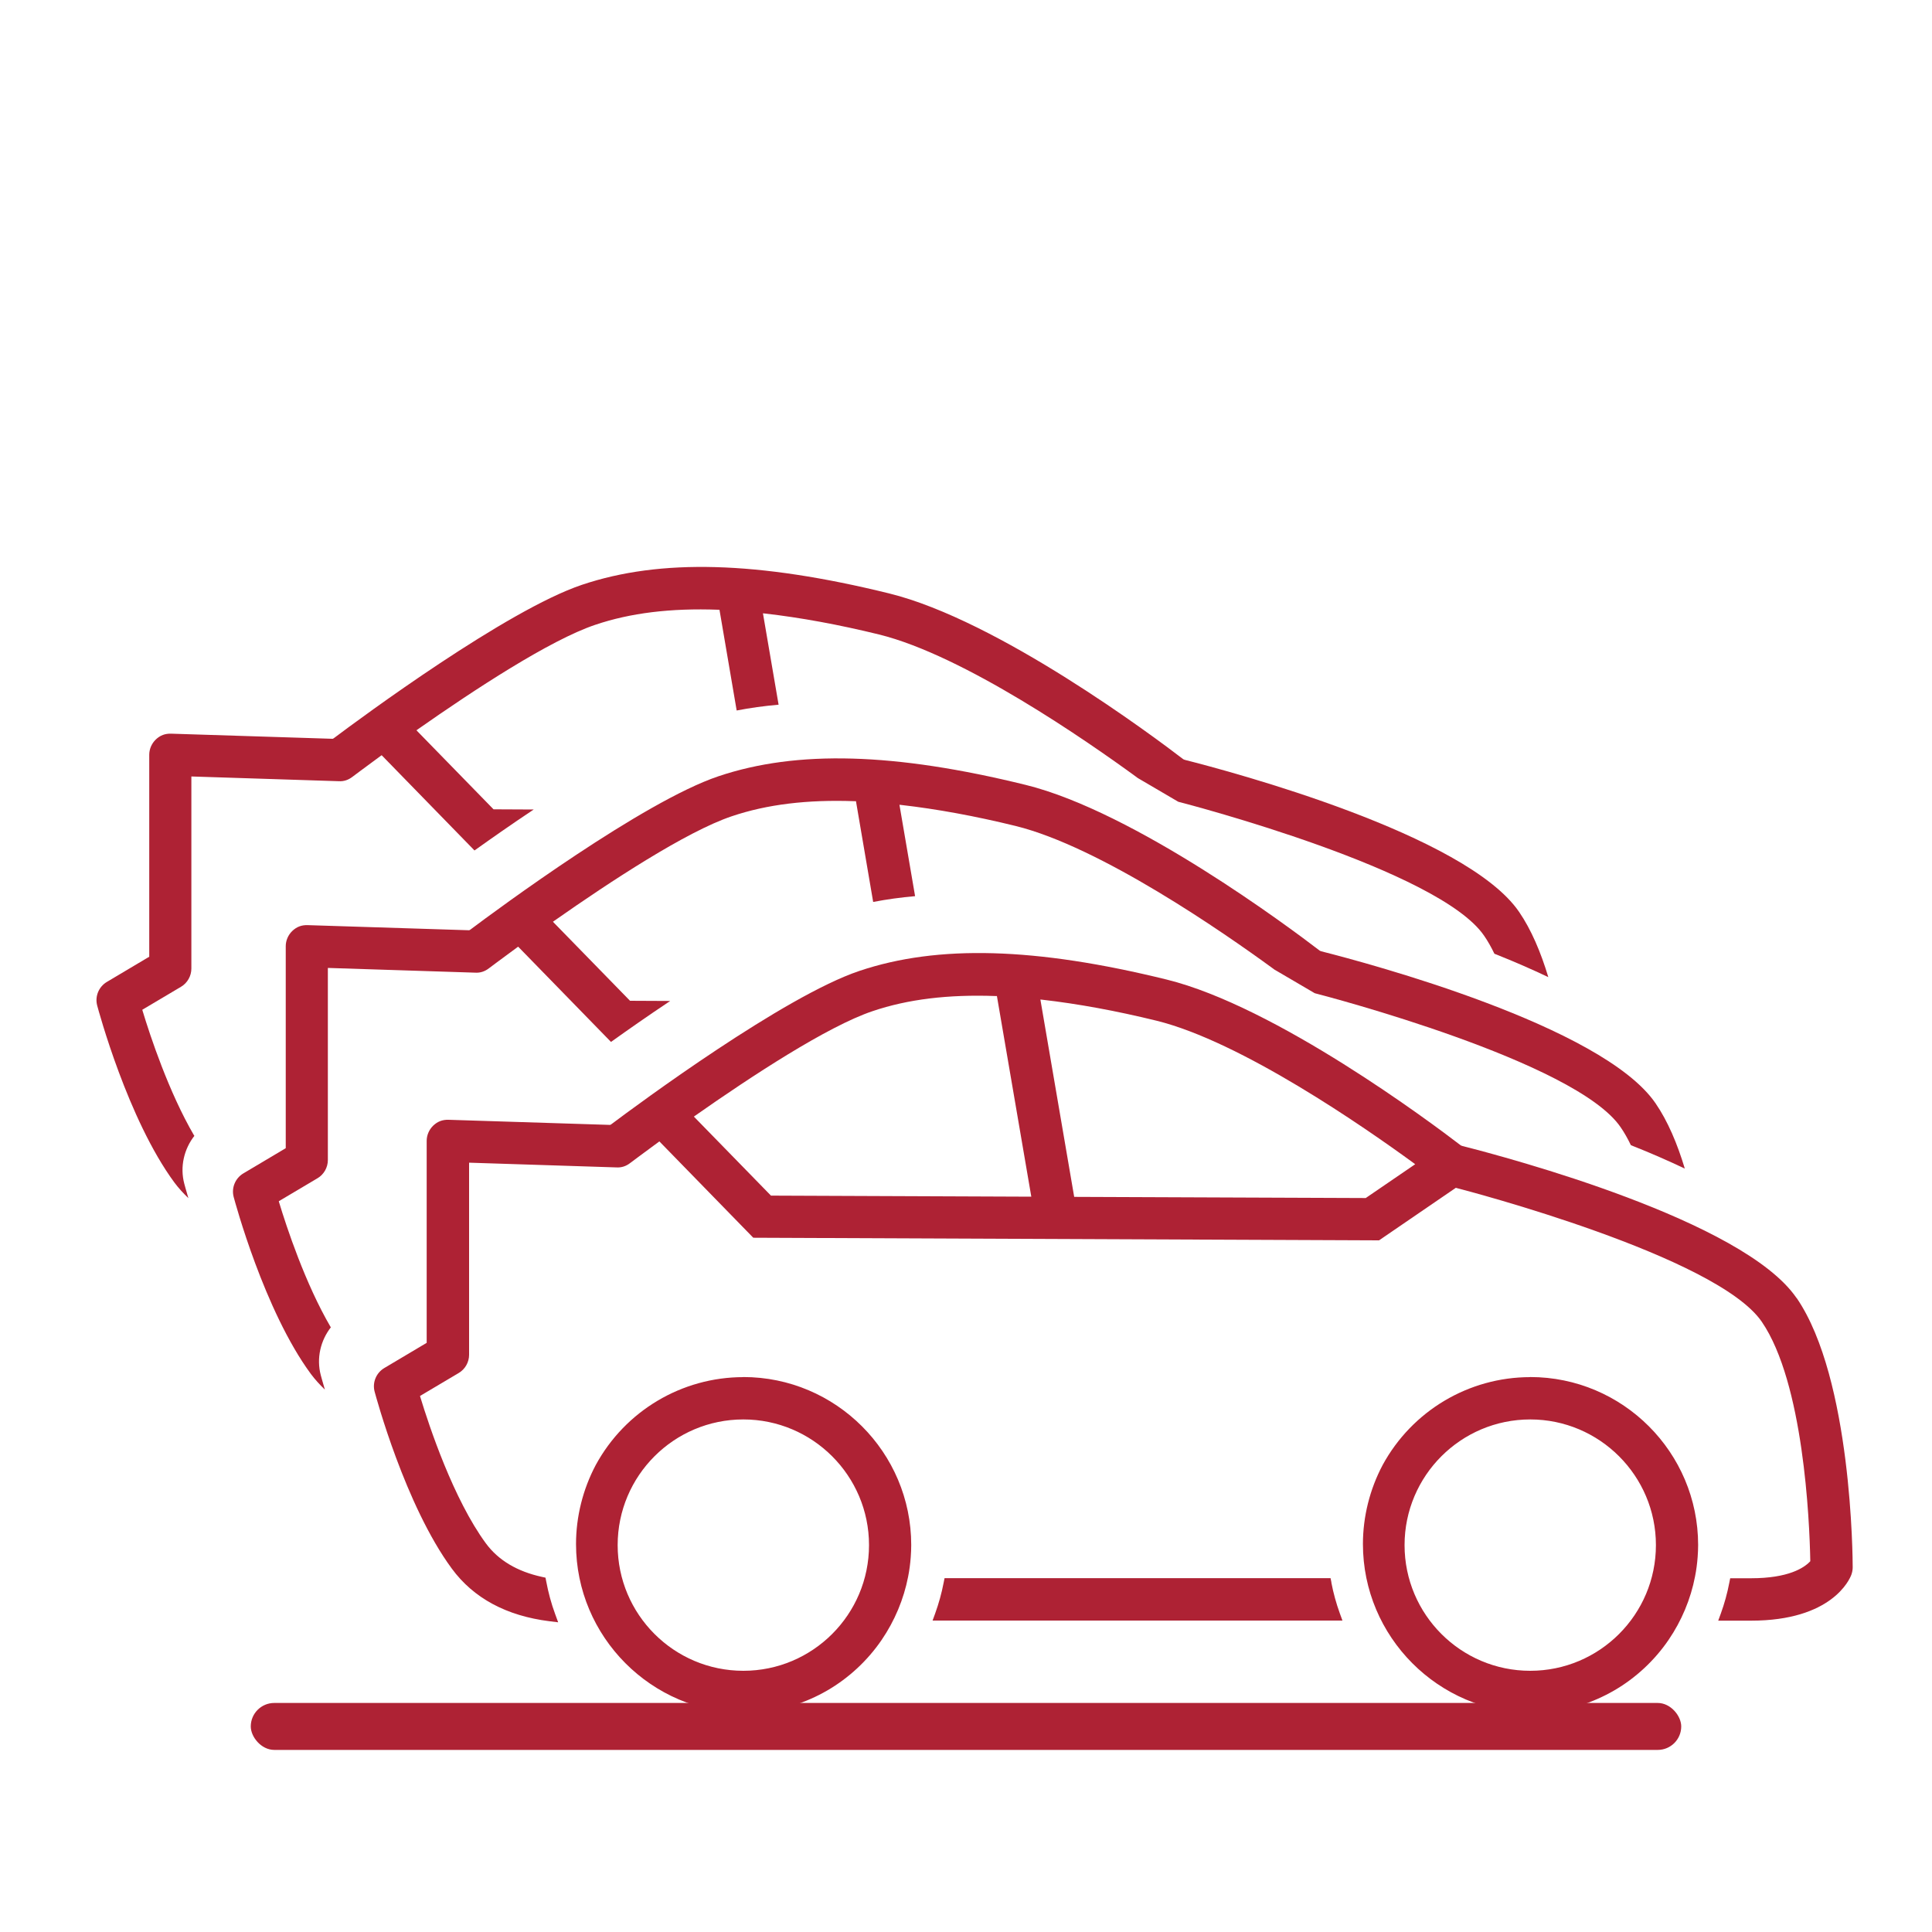
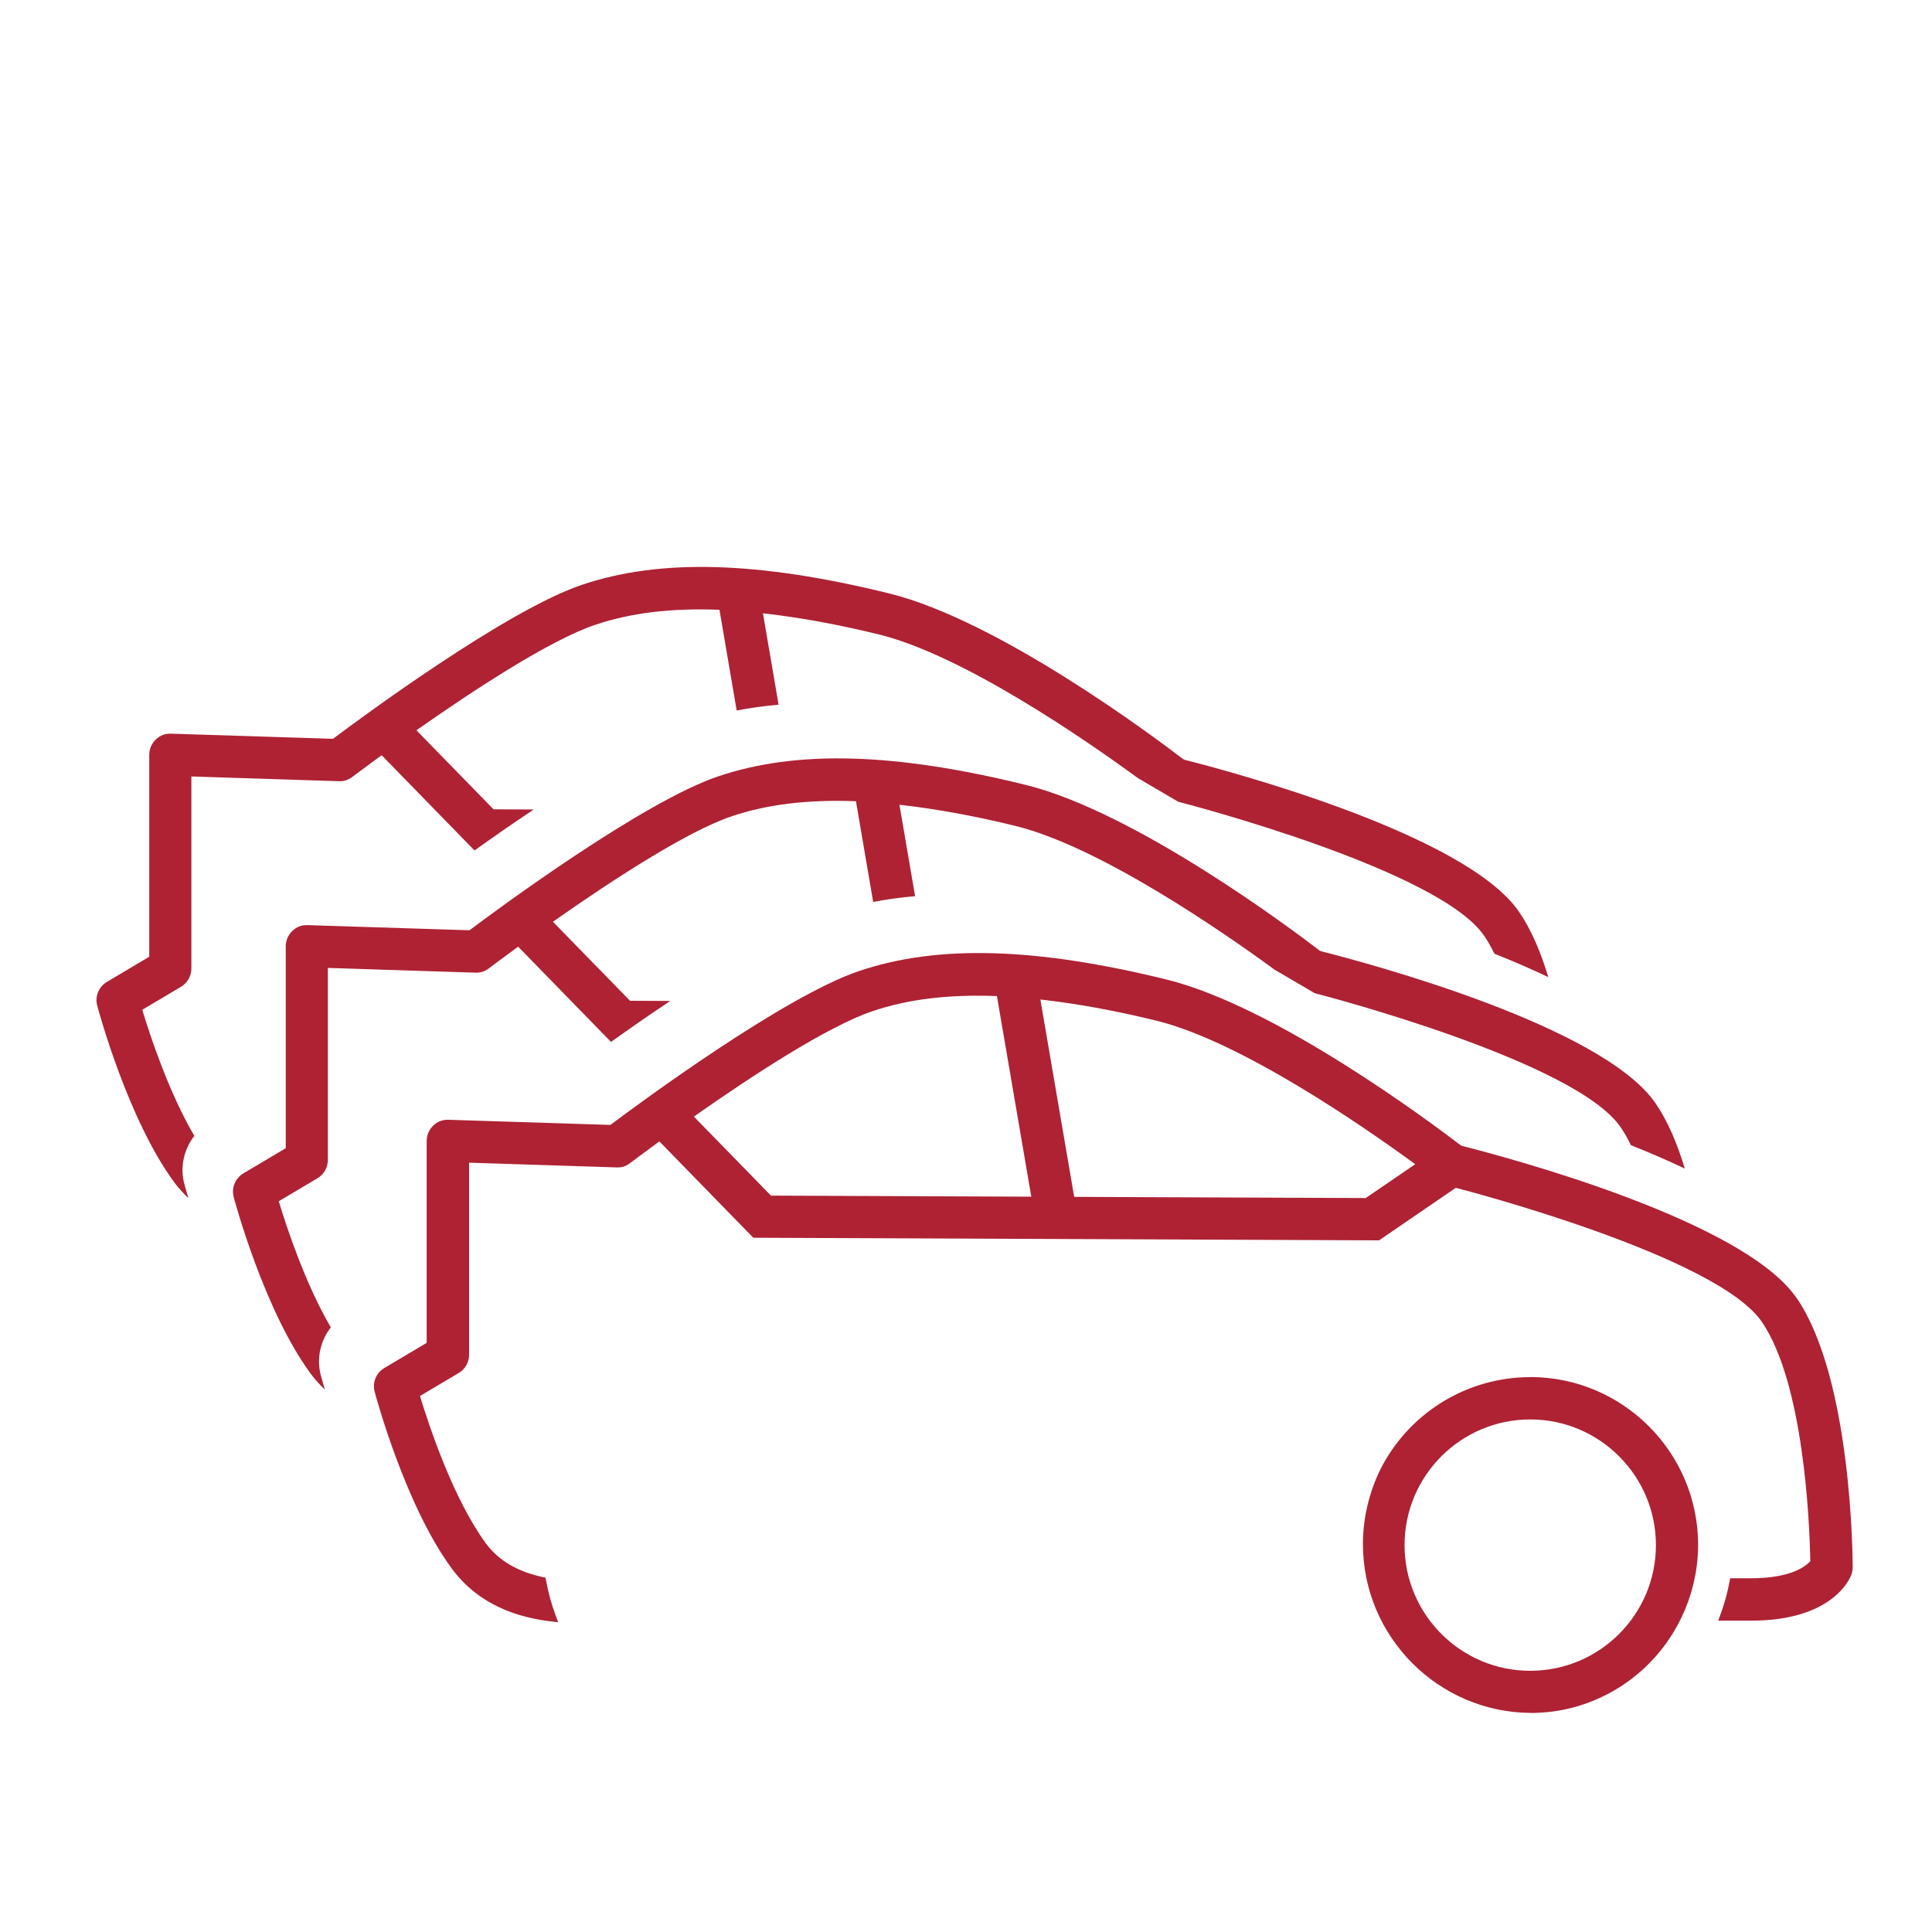
<svg xmlns="http://www.w3.org/2000/svg" id="Layer_1" viewBox="0 0 200 200">
  <defs>
    <style>.cls-1{fill:#ae2234;}</style>
  </defs>
-   <rect class="cls-1" x="25.96" y="176.29" width="148.08" height="4.86" rx="2.43" ry="2.43" />
  <g>
    <path class="cls-1" d="m185.97,134.36c-5.5-8.03-29.82-14.52-34.6-15.73l-.15-.06c-3.1-2.38-19.16-14.39-30.46-17.17-13.57-3.34-23.68-3.62-31.8-.89-7.79,2.62-22.8,13.71-25.7,15.89l-.1.05-16.72-.53c-.63-.02-1.14.17-1.6.61-.42.41-.67.98-.67,1.57v20.91s-4.39,2.61-4.39,2.61c-.84.5-1.25,1.5-1,2.44.13.48,3.16,11.76,7.99,18.32,2.25,3.06,5.65,4.89,10.11,5.45l.9.11-.31-.85c-.4-1.08-.71-2.23-.93-3.41l-.07-.36-.36-.08c-2.57-.56-4.52-1.72-5.81-3.47-3.36-4.57-5.87-12.12-6.79-15.15l-.03-.11,4.01-2.38c.66-.39,1.07-1.12,1.07-1.88v-19.89s15.26.49,15.26.49c.51.03.98-.12,1.41-.45.07-.05,1.22-.92,2.93-2.17l.1-.07,9.72,9.97,64.71.27h.07s7.95-5.44,7.95-5.44l.06.02c1.1.28,26.95,7.04,31.61,13.85,4.32,6.32,4.94,20.52,5.02,24.73v.06s-.04.04-.04.04c-.61.64-2.22,1.72-6.09,1.72h-2.16l-.09.45c-.21,1.1-.51,2.18-.88,3.2l-.27.74h3.4c8.36,0,10.2-4.26,10.38-4.75.09-.25.14-.51.14-.77,0-.79-.07-19.51-5.8-27.88Zm-79.22-10.48l-26.94-.11-7.98-8.18.14-.1c5.8-4.07,13.69-9.25,18.37-10.82,3.64-1.23,7.81-1.74,12.74-1.56h.12s3.56,20.77,3.56,20.77Zm4.45.02l-3.5-20.43.19.02c3.69.42,7.66,1.15,11.82,2.17,8.78,2.16,21.55,11.03,26.63,14.74l.16.12-5.12,3.5-30.19-.12Z" />
-     <path class="cls-1" d="m137.83,163.82l-.09-.45h-39.96l-.09.45c-.21,1.1-.51,2.17-.88,3.2l-.27.74h42.43l-.27-.74c-.37-1.02-.67-2.1-.88-3.2Z" />
-     <path class="cls-1" d="m76.95,142.56c-6.37,0-12.23,3.49-15.28,9.1-1.33,2.51-2.04,5.34-2.04,8.18,0,9.6,7.81,17.45,17.42,17.48.1,0,.2,0,.29,0h.15c.29-.01.58-.03.86-.05,2.51-.18,5.04-.97,7.3-2.28,2.22-1.29,4.16-3.09,5.62-5.23,1.34-1.96,2.29-4.22,2.74-6.55.13-.66.22-1.34.27-2.02.03-.42.05-.84.05-1.25,0-9.59-7.8-17.39-17.39-17.39Zm0,4.38c7.17,0,13.01,5.83,13.01,13.01s-5.83,13.01-13.01,13.01-13.01-5.83-13.01-13.01,5.83-13.01,13.01-13.01Z" />
    <path class="cls-1" d="m158.41,142.56c-6.37,0-12.23,3.49-15.28,9.1-1.33,2.51-2.04,5.34-2.04,8.18,0,9.6,7.81,17.45,17.42,17.48.1,0,.2,0,.29,0h.15c.29-.01.58-.03.86-.05,2.51-.18,5.04-.97,7.3-2.28,2.22-1.29,4.16-3.09,5.62-5.23,1.34-1.96,2.29-4.22,2.74-6.56.13-.66.22-1.34.27-2.02.03-.42.05-.84.05-1.24,0-9.59-7.8-17.39-17.39-17.39Zm0,4.38c7.17,0,13.01,5.83,13.01,13.01s-5.83,13.01-13.01,13.01-13.01-5.83-13.01-13.01,5.83-13.01,13.01-13.01Z" />
  </g>
  <path class="cls-1" d="m34.23,137.38c-2.63-4.5-4.56-10.34-5.34-12.92l-.03-.11,4.01-2.38c.66-.39,1.07-1.12,1.07-1.88v-19.89s15.26.49,15.26.49c.51.03.98-.12,1.41-.45.07-.05,1.22-.92,2.93-2.17l.1-.07,9.61,9.86c1.75-1.25,3.86-2.73,6.13-4.24l-4.16-.02-7.98-8.18.14-.1c5.8-4.07,13.69-9.25,18.37-10.82,3.64-1.23,7.81-1.74,12.74-1.56h.12s1.78,10.43,1.78,10.43c1.4-.27,2.84-.47,4.34-.6l-1.62-9.46.19.02c3.69.42,7.66,1.15,11.82,2.17,8.78,2.16,21.55,11.03,26.63,14.74l.16.12,4.18,2.45.06.02c1.1.28,26.95,7.04,31.61,13.85.39.56.74,1.19,1.07,1.87,2.08.82,3.93,1.64,5.58,2.42-.77-2.56-1.76-4.91-3.03-6.76-5.5-8.03-29.82-14.52-34.6-15.73l-.15-.06c-3.1-2.38-19.16-14.39-30.46-17.17-13.57-3.34-23.68-3.62-31.8-.89-7.79,2.62-22.8,13.71-25.7,15.89l-.1.05-16.72-.53c-.63-.02-1.14.17-1.6.61-.42.41-.67.98-.67,1.57v20.91s-4.39,2.61-4.39,2.61c-.84.5-1.25,1.5-1,2.44.13.48,3.16,11.76,7.99,18.32.44.59.93,1.12,1.45,1.62-.25-.84-.39-1.38-.42-1.48-.47-1.76-.03-3.6,1.05-4.98Z" />
  <path class="cls-1" d="m20.1,117.56c-2.63-4.5-4.56-10.34-5.34-12.92l-.03-.11,4.01-2.38c.66-.39,1.07-1.12,1.07-1.88v-19.89s15.26.49,15.26.49c.51.03.98-.12,1.41-.45.07-.05,1.22-.92,2.93-2.17l.1-.07,9.61,9.86c1.75-1.25,3.86-2.73,6.13-4.24l-4.16-.02-7.98-8.18.14-.1c5.8-4.07,13.69-9.25,18.37-10.82,3.64-1.23,7.81-1.74,12.74-1.56h.12s1.78,10.43,1.78,10.43c1.4-.27,2.84-.47,4.34-.6l-1.62-9.46.19.02c3.69.42,7.66,1.15,11.82,2.17,8.78,2.16,21.55,11.03,26.63,14.74l.16.12,4.18,2.45.06.02c1.1.28,26.95,7.04,31.61,13.85.39.56.74,1.19,1.07,1.87,2.08.82,3.93,1.64,5.58,2.42-.77-2.56-1.76-4.91-3.03-6.76-5.5-8.03-29.82-14.52-34.6-15.73l-.15-.06c-3.1-2.38-19.16-14.39-30.46-17.17-13.57-3.34-23.68-3.62-31.8-.89-7.79,2.62-22.8,13.71-25.7,15.89l-.1.05-16.72-.53c-.63-.02-1.14.17-1.6.61-.42.41-.67.98-.67,1.57v20.91s-4.39,2.61-4.39,2.61c-.84.5-1.25,1.5-1,2.44.13.48,3.16,11.76,7.99,18.32.44.59.93,1.12,1.45,1.62-.25-.84-.39-1.38-.42-1.48-.47-1.76-.03-3.6,1.05-4.98Z" />
</svg>